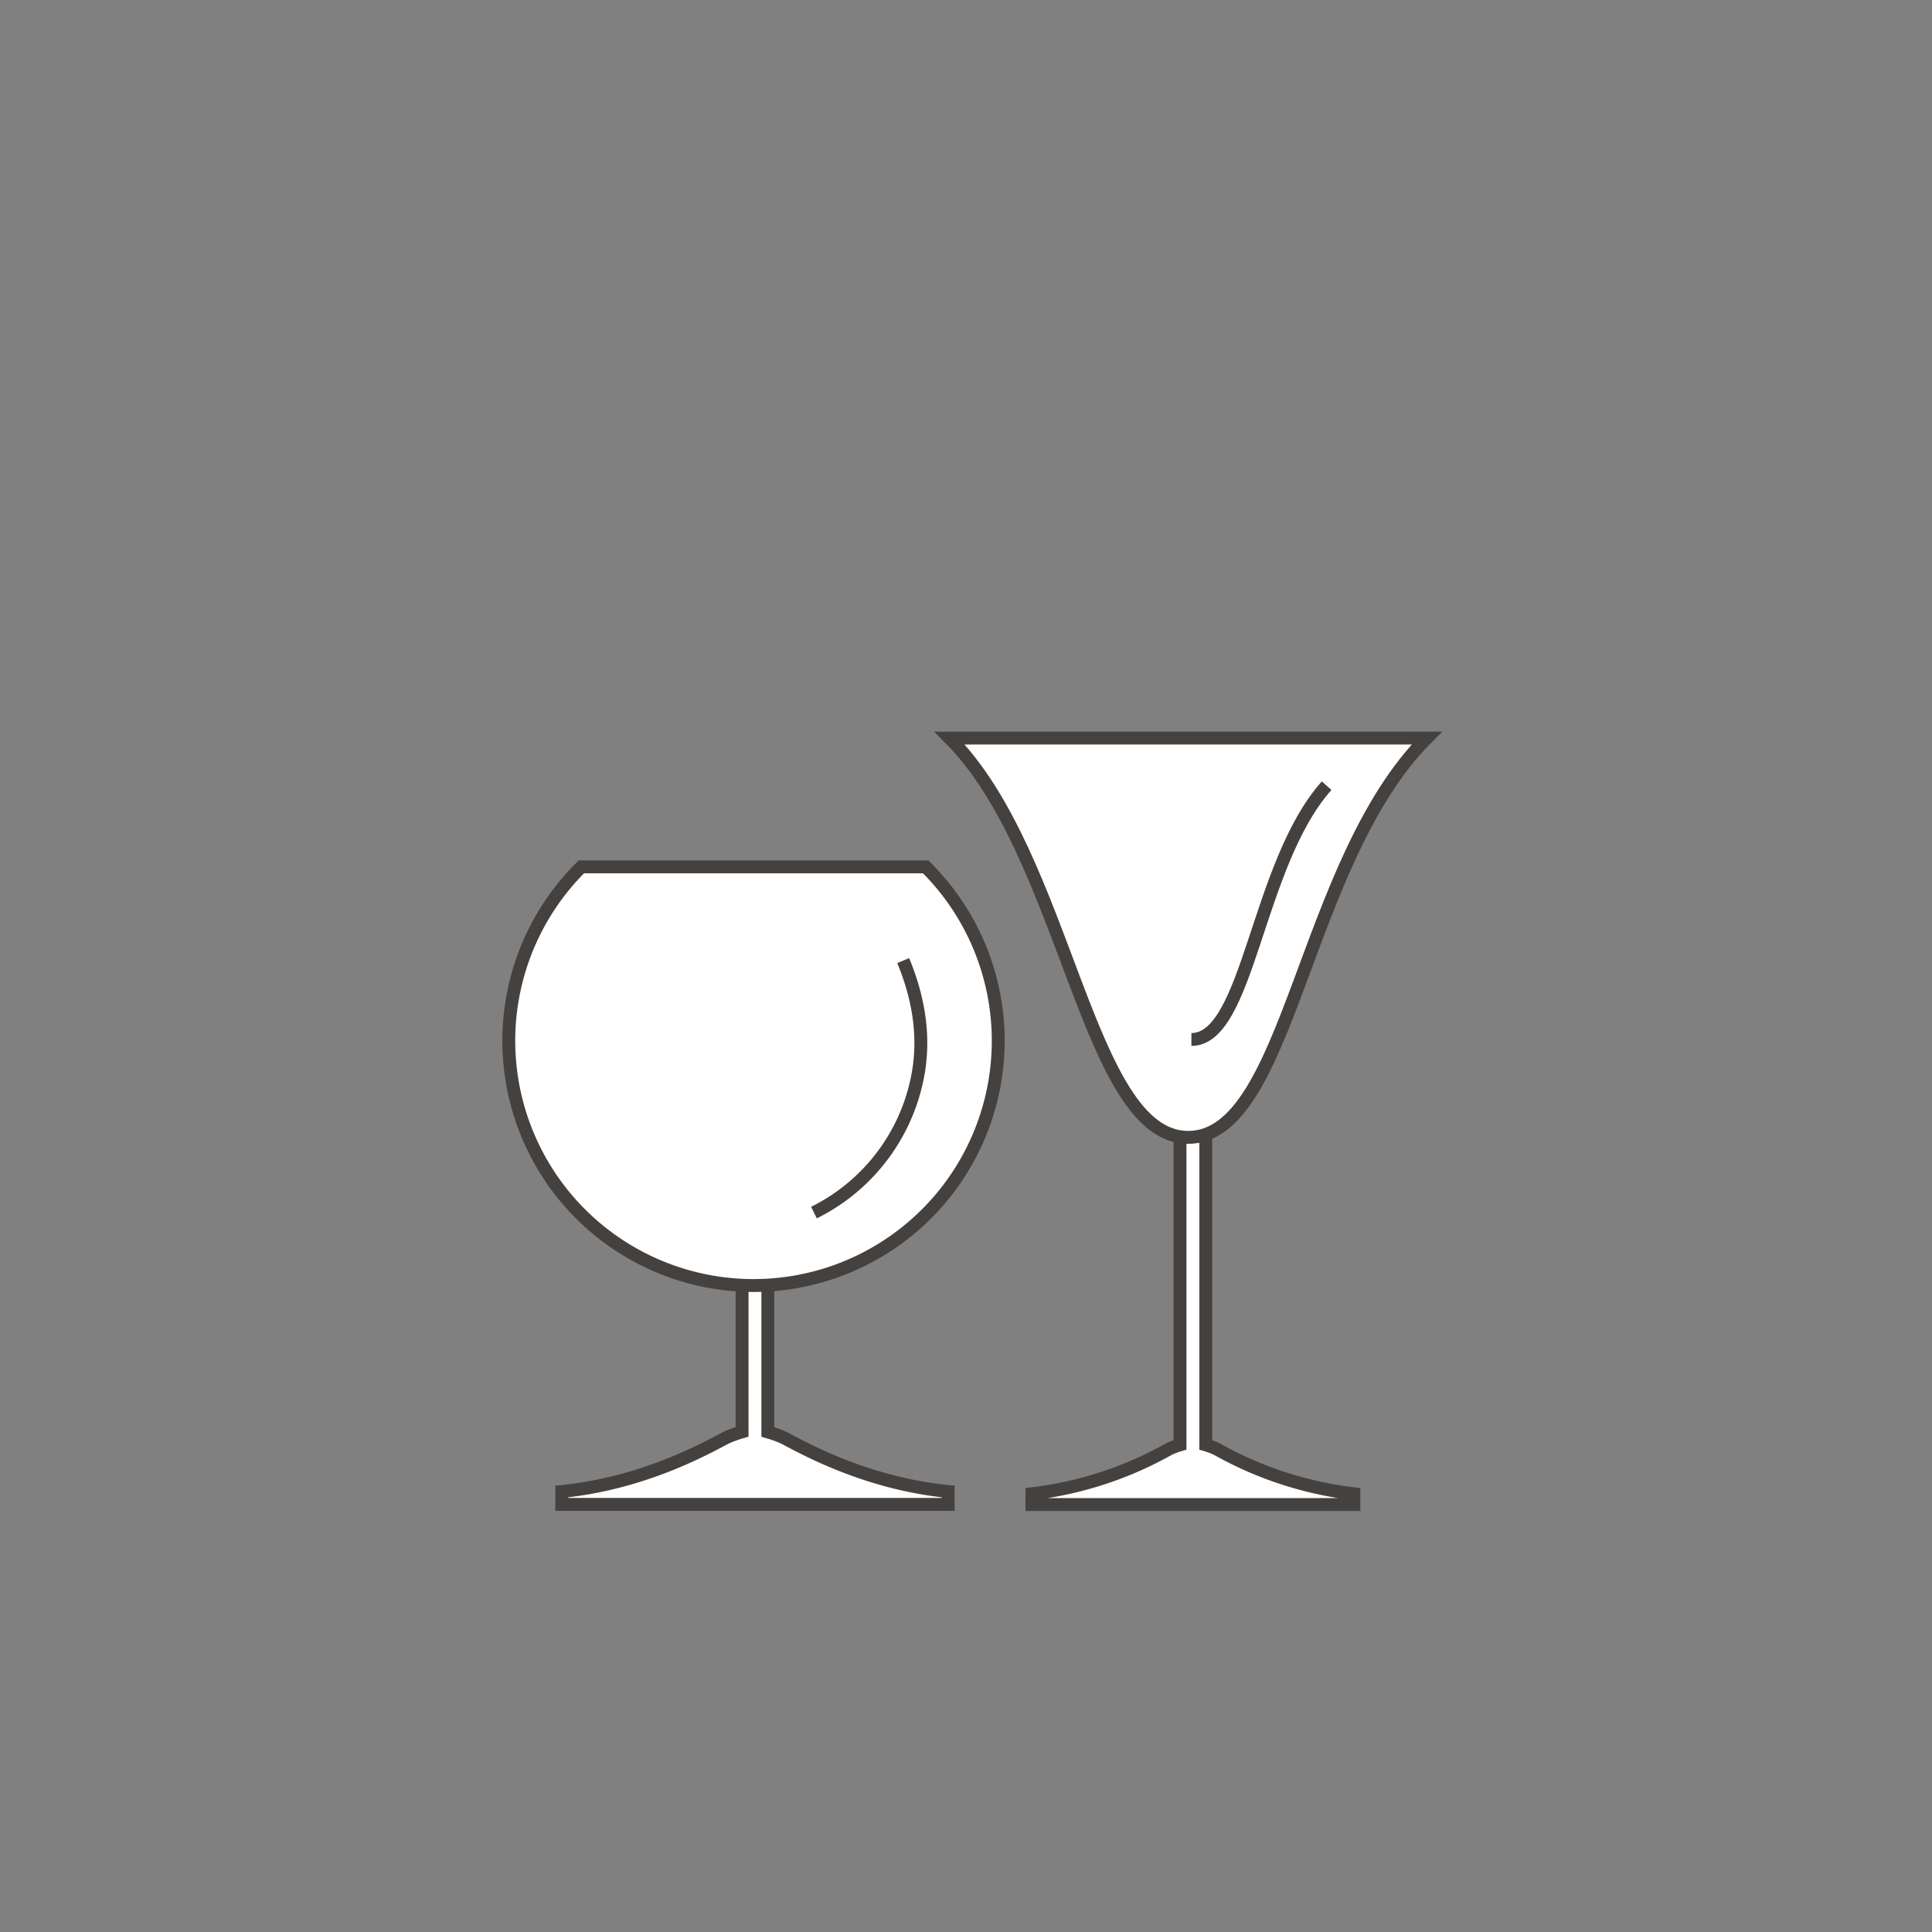
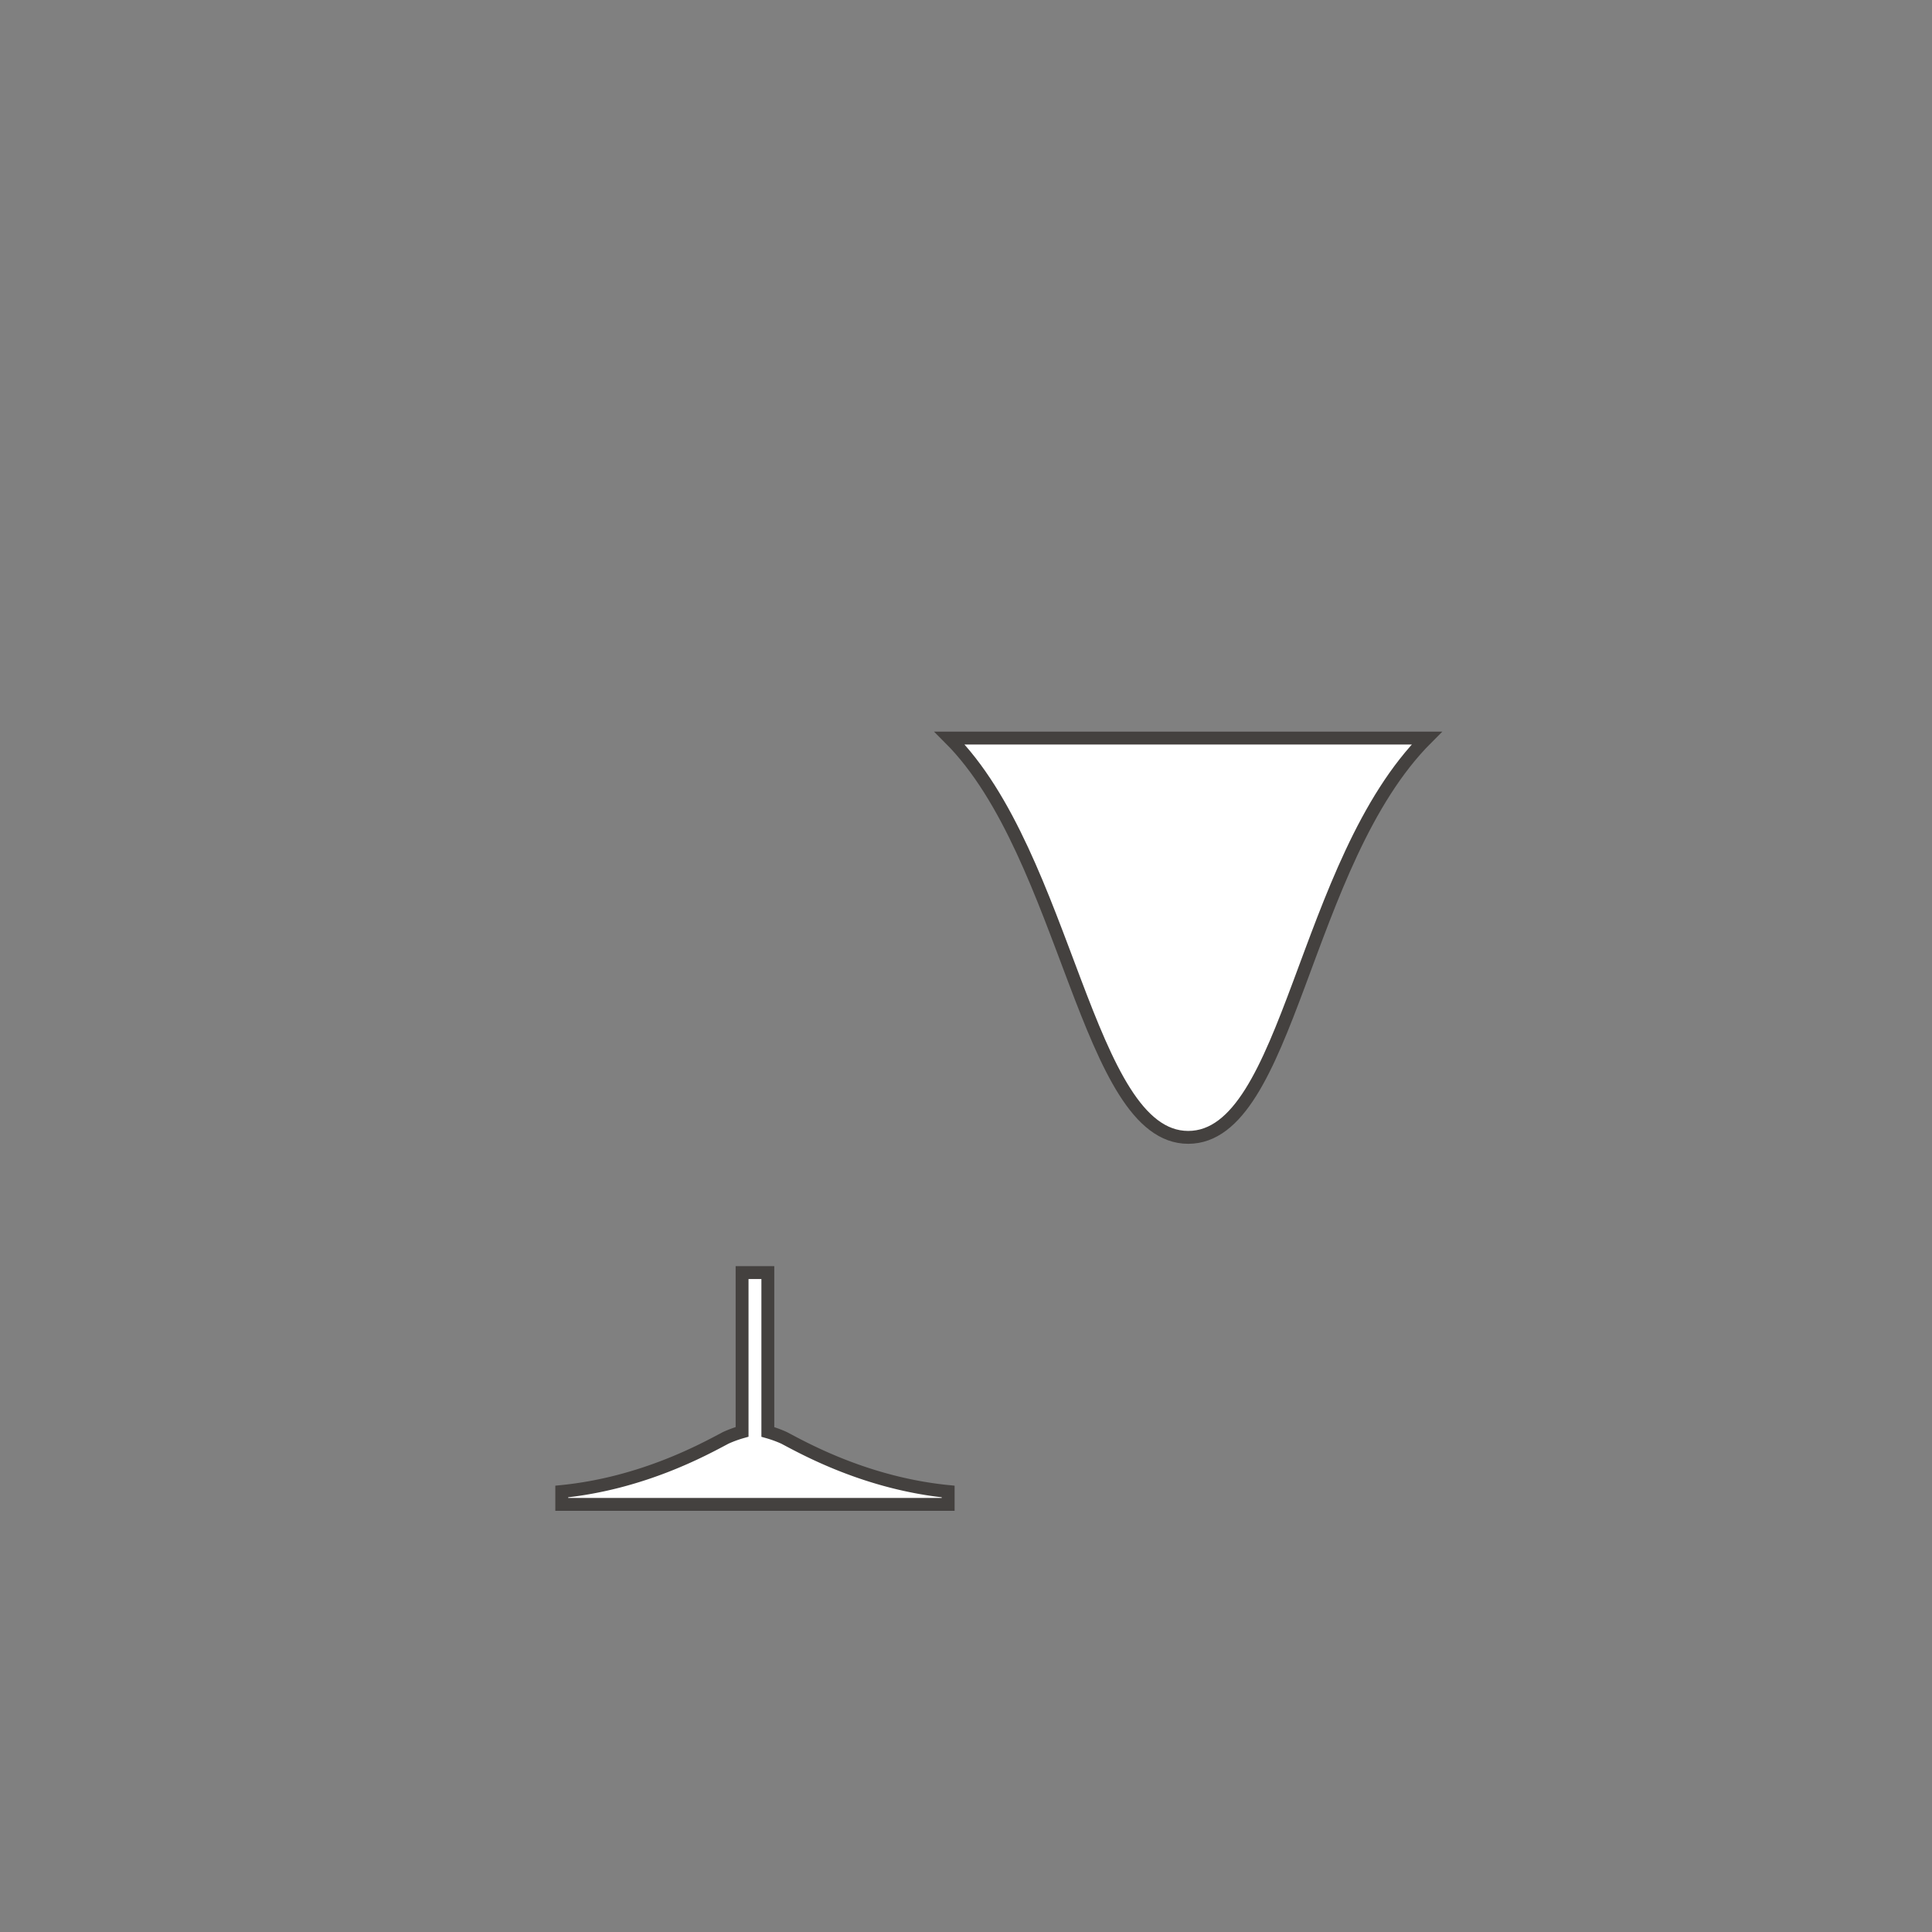
<svg xmlns="http://www.w3.org/2000/svg" id="Слой_1" data-name="Слой 1" viewBox="0 0 300 300">
  <rect x="0" y="0" width="300" height="300" fill="#808080" stroke="none" />
  <defs>
    <style>.cls-1{fill:#fff;}.cls-1,.cls-2,.cls-3{stroke:#44413f;stroke-miterlimit:22.93;stroke-width:2px;}.cls-1,.cls-2{fill-rule:evenodd;}.cls-2,.cls-3{fill:none;}</style>
  </defs>
  <title>Монтажная область 39</title>
  <path class="cls-1" d="M121.77,223.28a18.17,18.17,0,0,0-2.54-.93V197.61h-4v24.73a18.17,18.17,0,0,0-2.54.93c-3.36,1.78-12.9,7.07-25.46,8.33v2h60v-2C134.67,230.35,125.13,225.06,121.77,223.28Z" />
-   <path class="cls-1" d="M188.93,225a12.46,12.46,0,0,0-1.7-.64V175.61h-4v48.75a12.46,12.46,0,0,0-1.7.64,56.93,56.93,0,0,1-21.3,6.95v1.67h50v-1.67A56.93,56.93,0,0,1,188.93,225Z" />
  <path class="cls-1" d="M221.55,114.61h-74.1c18.28,18.28,21.31,62,37.05,62S202.28,133.89,221.55,114.61Z" />
-   <path class="cls-2" d="M185,161.41c8.92,0,10.07-27.16,21-39.41" />
-   <path class="cls-1" d="M143.73,134.61H90.27a38,38,0,1,0,53.47,0Z" />
-   <path class="cls-3" d="M126.39,188.29A29.9,29.9,0,0,0,142.31,168c1.51-6.64.35-13-2.06-18.84" />
</svg>